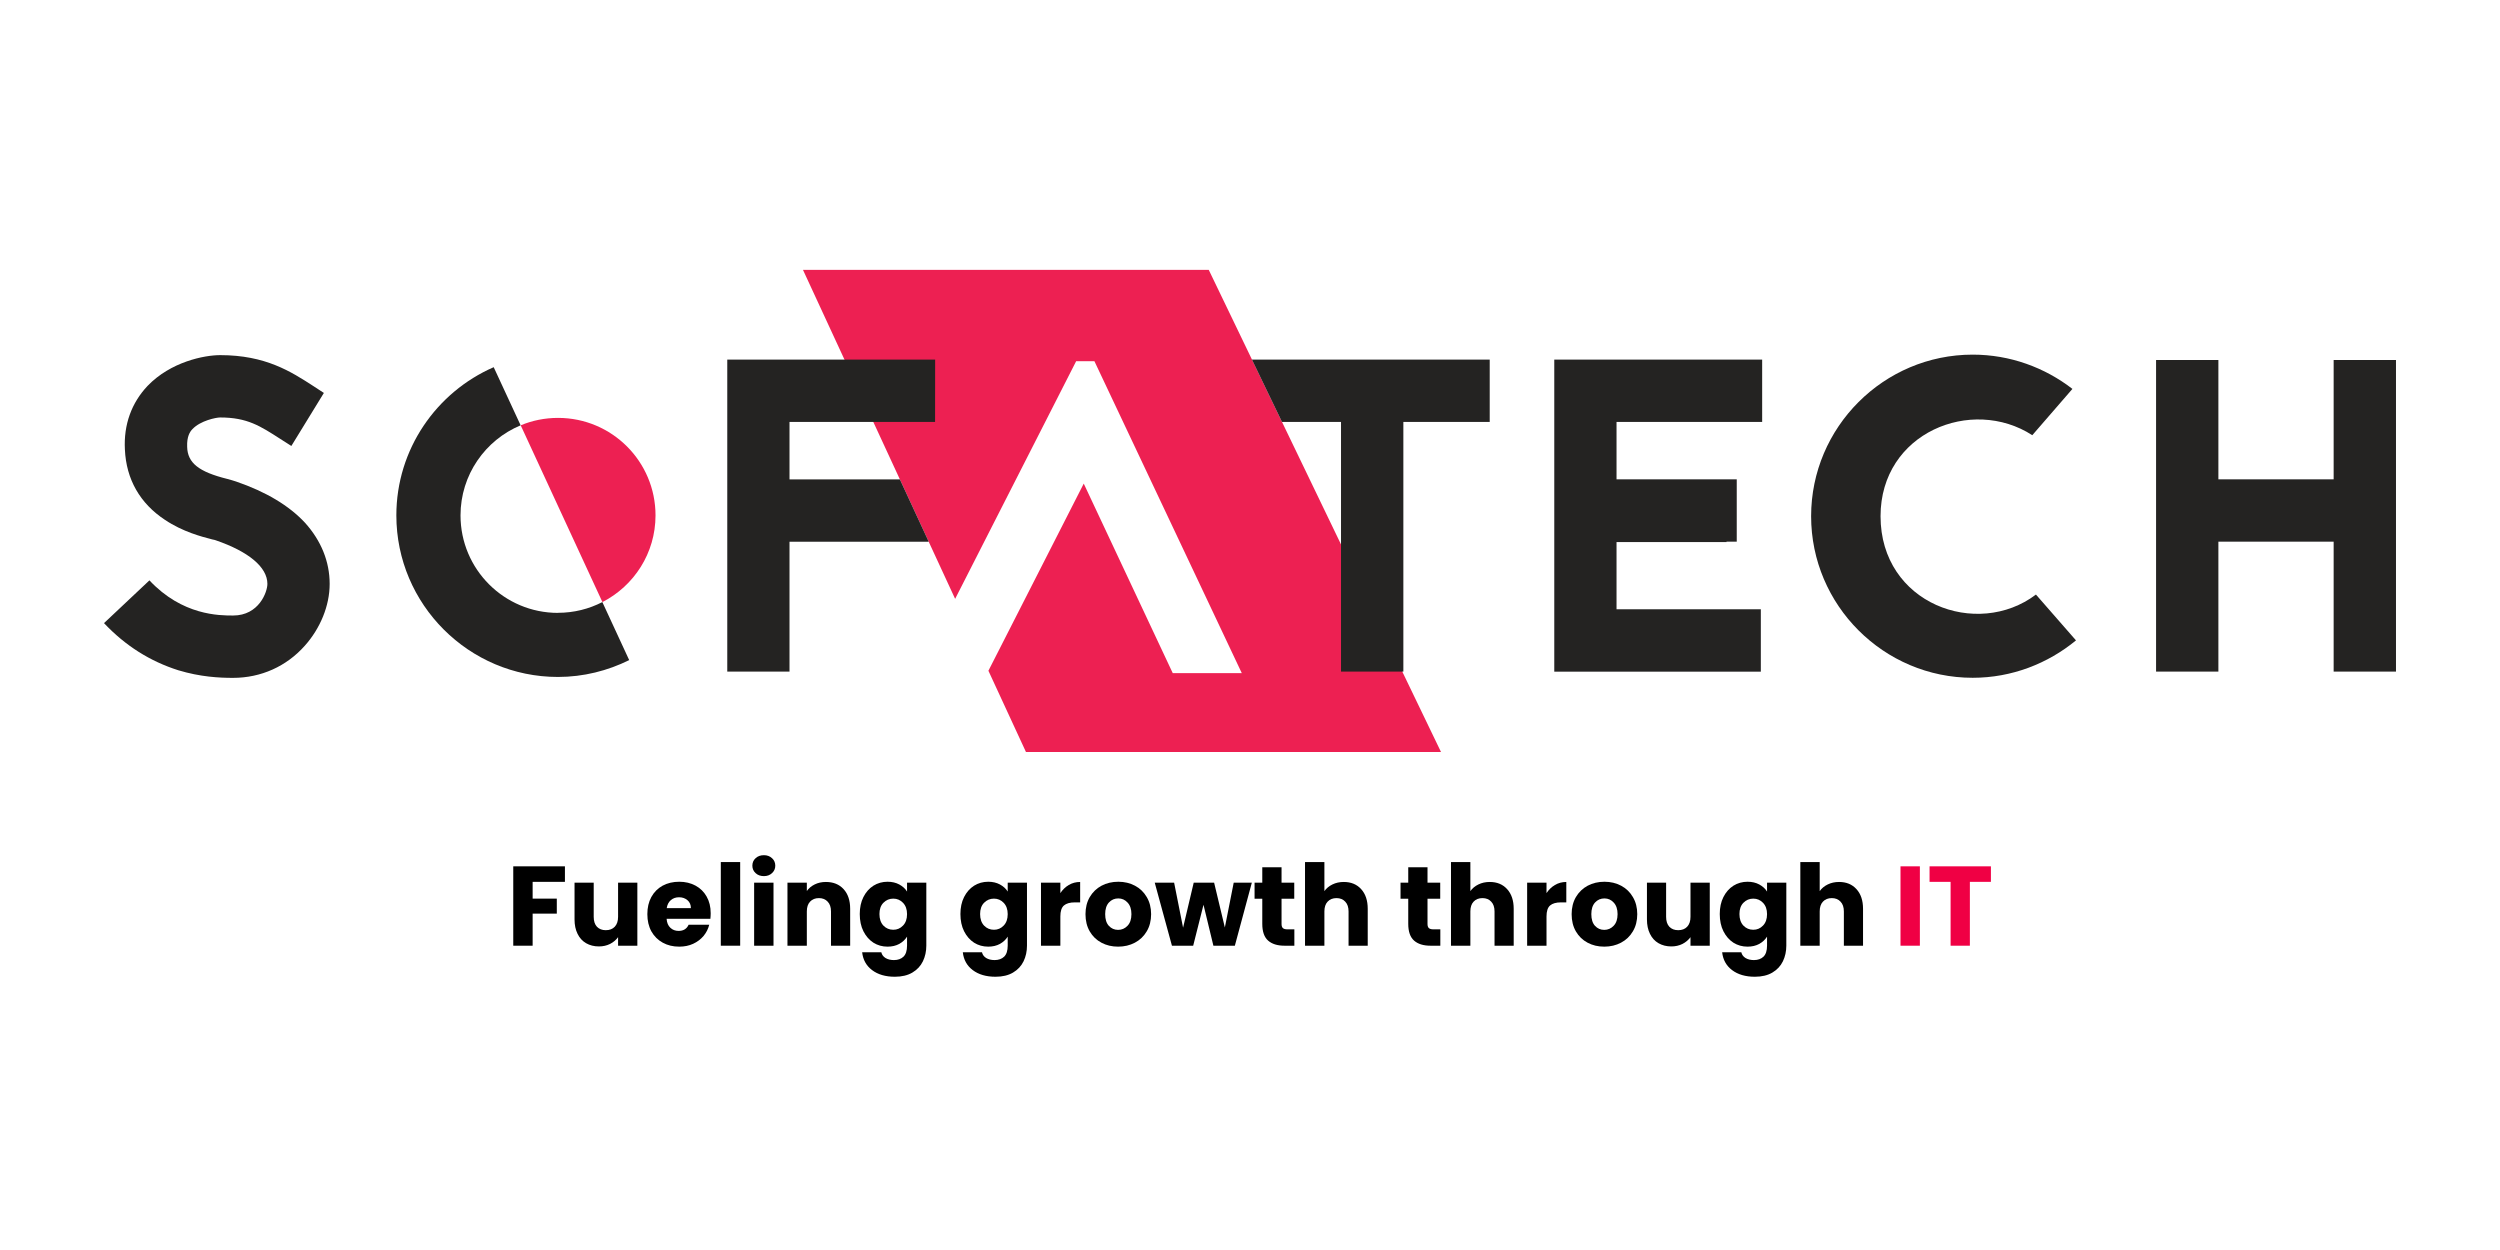
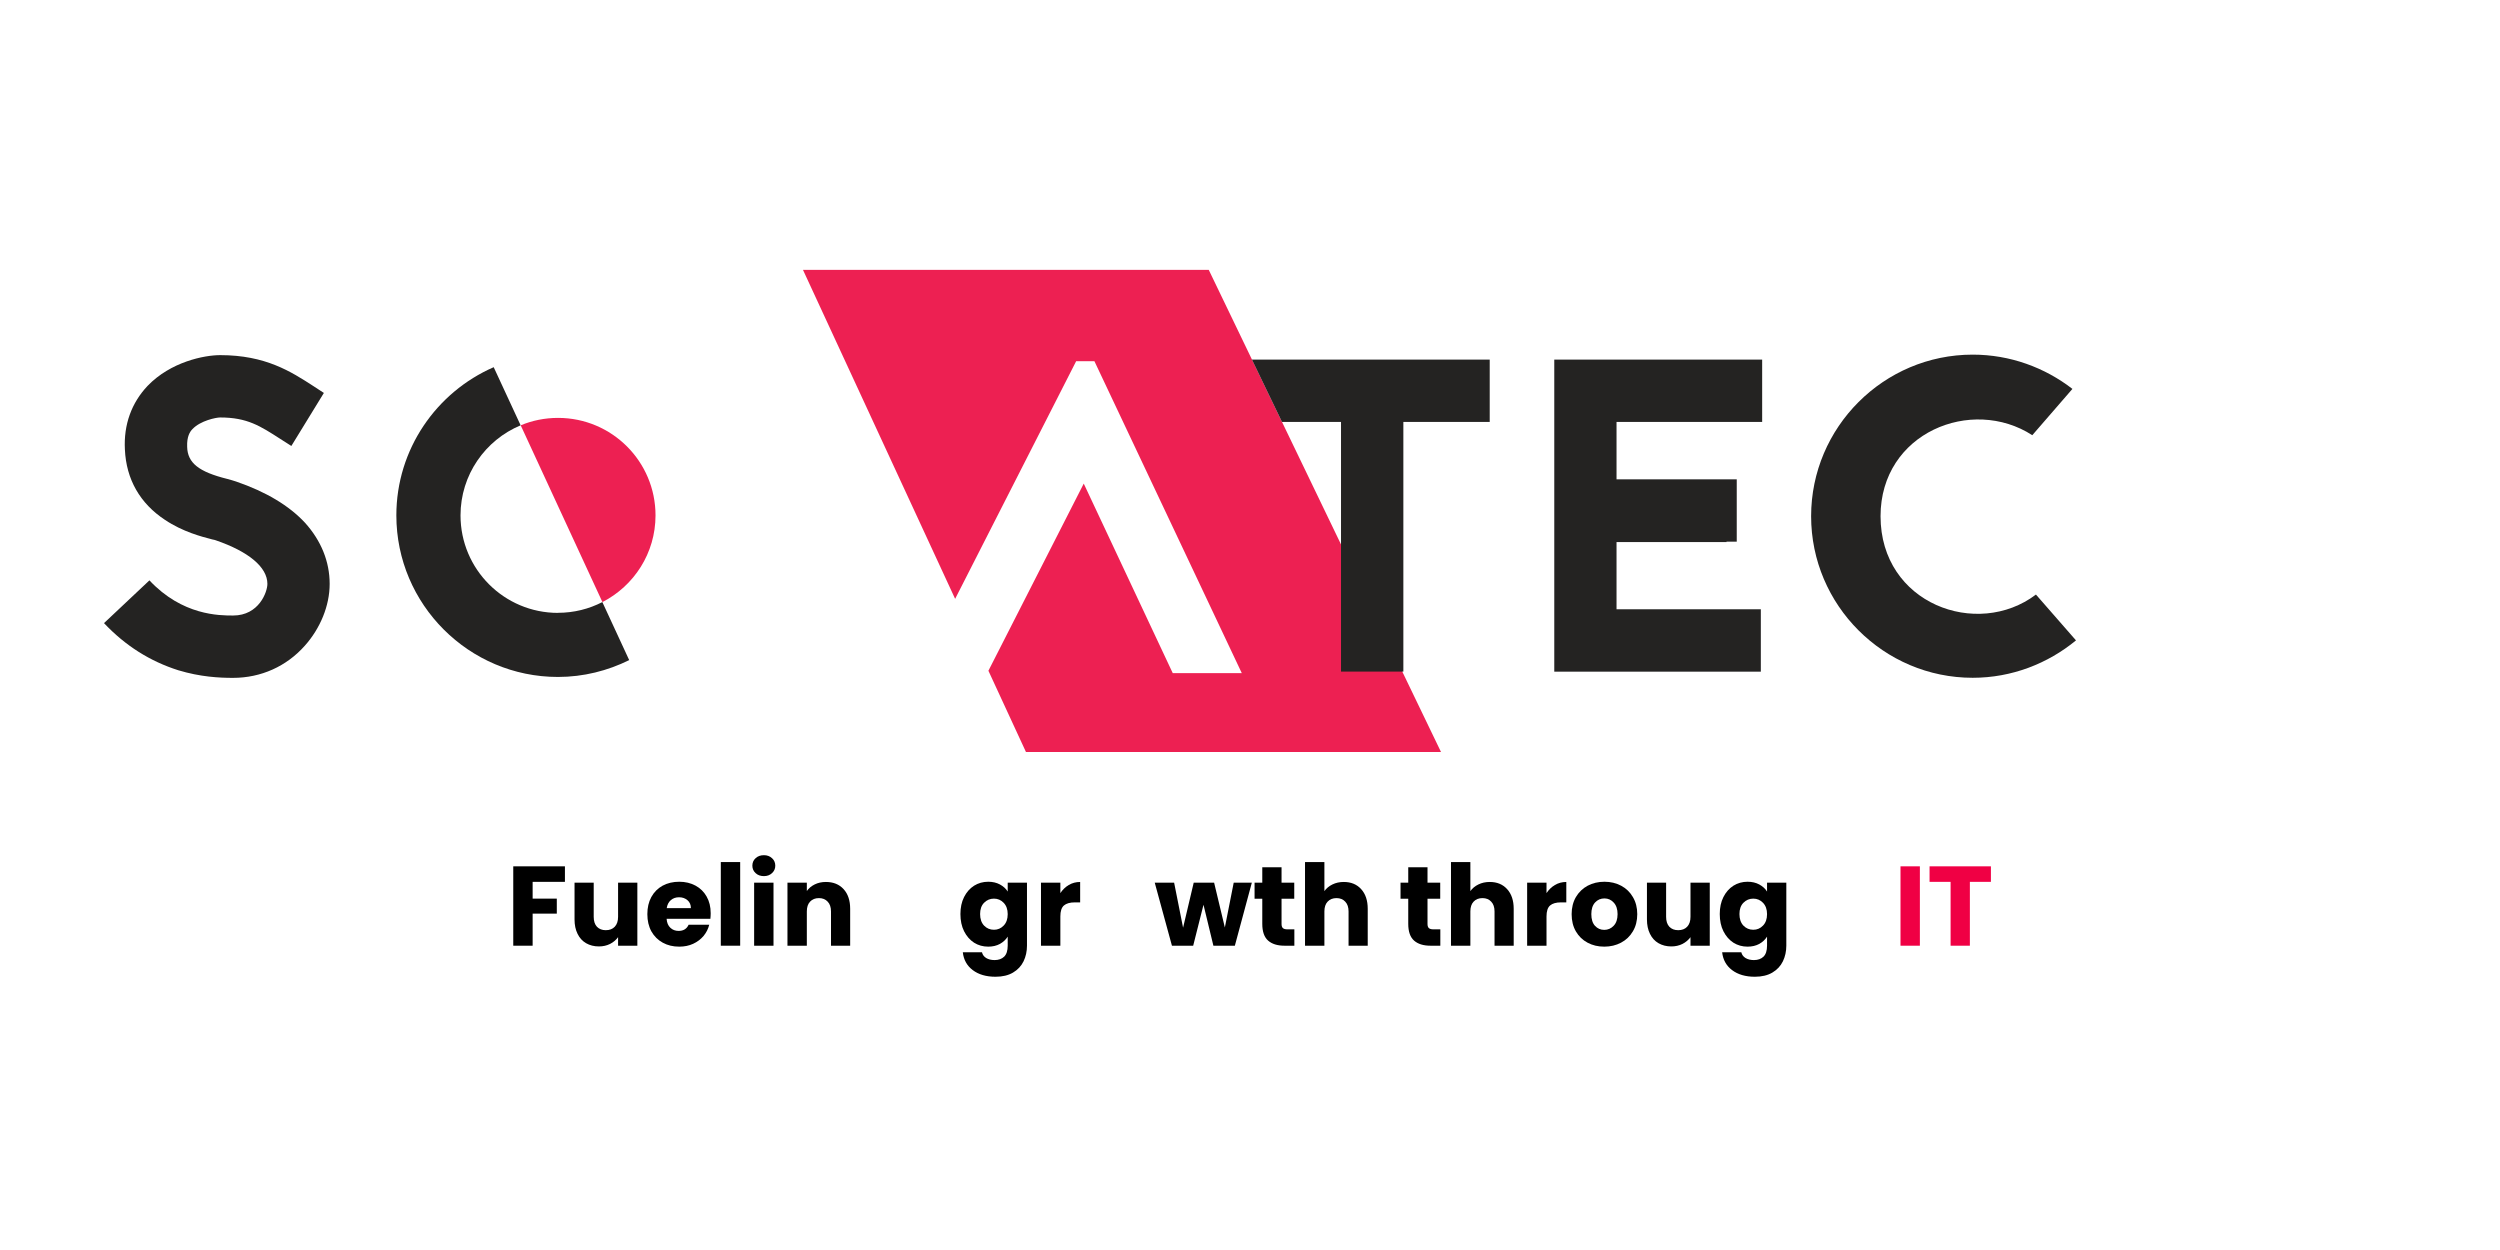
<svg xmlns="http://www.w3.org/2000/svg" width="500" zoomAndPan="magnify" viewBox="0 0 375 187.5" height="250" preserveAspectRatio="xMidYMid meet" version="1.0">
  <defs>
    <g />
    <clipPath id="7d629f7d5f">
      <path d="M 120.254 40.242 L 216.211 40.242 L 216.211 113 L 120.254 113 Z M 120.254 40.242 " clip-rule="nonzero" />
    </clipPath>
    <clipPath id="920e1c0b78">
      <path d="M 181.312 40.477 L 120.445 40.477 L 143.27 89.828 L 161.426 54.176 L 164.16 54.176 L 186.27 100.973 L 175.914 100.973 L 162.562 72.539 L 148.262 100.613 L 153.895 112.801 L 216.152 112.801 Z M 181.312 40.477 " clip-rule="nonzero" />
    </clipPath>
    <clipPath id="8ea635f7f3">
      <path d="M 15.367 53.145 L 49.777 53.145 L 49.777 101.785 L 15.367 101.785 Z M 15.367 53.145 " clip-rule="nonzero" />
    </clipPath>
    <clipPath id="1a16ce52ce">
      <path d="M 31.824 80.91 C 30.289 80.516 27.418 79.773 24.742 77.977 C 21 75.512 18.934 71.895 18.734 67.426 C 18.535 63.688 19.738 60.418 22.141 57.879 C 25.609 54.273 30.625 53.27 33.027 53.27 C 39.836 53.27 43.641 55.734 47.047 57.938 L 48.582 58.941 L 43.703 66.895 L 42.031 65.828 C 39.02 63.895 37.09 62.621 33.016 62.621 C 32.418 62.621 30.078 63.09 28.879 64.355 C 28.48 64.75 28.012 65.492 28.074 67.027 C 28.133 69.434 29.805 70.77 34.078 71.836 C 34.613 71.969 35.008 72.105 35.418 72.23 C 39.887 73.766 43.367 75.836 45.77 78.434 C 48.172 81.109 49.449 84.242 49.449 87.586 C 49.449 90.855 48.047 94.262 45.707 96.875 C 42.973 99.945 39.168 101.68 34.957 101.68 C 32.891 101.68 30.078 101.543 26.746 100.539 C 22.535 99.203 18.809 96.875 15.602 93.469 L 22.414 87.055 C 27.355 92.328 32.902 92.328 34.969 92.328 C 38.848 92.328 40.109 88.789 40.109 87.586 C 40.109 85.047 37.238 82.719 32.371 81.047 L 32.172 80.984 Z M 31.824 80.91 " clip-rule="nonzero" />
    </clipPath>
    <clipPath id="a0cba964b7">
      <path d="M 109.004 53.809 L 140.438 53.809 L 140.438 100.793 L 109.004 100.793 Z M 109.004 53.809 " clip-rule="nonzero" />
    </clipPath>
    <clipPath id="e8f136e093">
-       <path d="M 140.262 63.289 L 118.426 63.289 L 118.426 71.91 L 134.984 71.91 L 139.309 81.258 L 118.426 81.258 L 118.426 100.738 L 109.09 100.738 L 109.09 53.938 L 140.273 53.938 Z M 140.262 63.289 " clip-rule="nonzero" />
-     </clipPath>
+       </clipPath>
    <clipPath id="796940ed61">
      <path d="M 187.754 53.809 L 223.488 53.809 L 223.488 100.793 L 187.754 100.793 Z M 187.754 53.809 " clip-rule="nonzero" />
    </clipPath>
    <clipPath id="87a3e4b094">
      <path d="M 223.457 53.938 L 223.457 63.289 L 210.504 63.289 L 210.504 100.738 L 201.152 100.738 L 201.152 63.289 L 192.297 63.289 L 187.789 53.938 Z M 223.457 53.938 " clip-rule="nonzero" />
    </clipPath>
    <clipPath id="4c145f1a65">
      <path d="M 233.141 53.938 L 264.324 53.938 L 264.324 63.289 L 233.141 63.289 Z M 233.141 63.289 L 242.48 63.289 L 242.48 71.895 L 233.141 71.895 Z M 233.141 71.895 L 260.512 71.895 L 260.512 81.246 L 233.141 81.246 Z M 233.141 81.246 L 258.977 81.246 L 258.977 81.309 L 233.141 81.309 Z M 233.141 81.309 L 242.48 81.309 L 242.48 91.391 L 233.141 91.391 Z M 233.141 91.391 L 264.125 91.391 L 264.125 100.75 L 233.141 100.75 Z M 233.141 91.391 " clip-rule="nonzero" />
    </clipPath>
    <clipPath id="9395f3b186">
      <path d="M 271.465 53.145 L 311.504 53.145 L 311.504 101.785 L 271.465 101.785 Z M 271.465 53.145 " clip-rule="nonzero" />
    </clipPath>
    <clipPath id="791a8a7c69">
      <path d="M 304.844 65.281 C 295.77 59.402 282.082 64.887 282.082 77.434 C 282.082 90.582 296.574 95.859 305.391 89.184 L 311.398 96.059 C 307.188 99.523 301.785 101.668 295.906 101.668 C 282.555 101.668 271.668 90.781 271.668 77.434 C 271.668 64.082 282.555 53.195 295.906 53.195 C 301.516 53.195 306.715 55.129 310.863 58.336 Z M 304.844 65.281 " clip-rule="nonzero" />
    </clipPath>
    <clipPath id="53592a2402">
      <path d="M 350.047 54 L 359.398 54 L 359.398 71.895 L 350.047 71.895 Z M 323.41 54 L 332.758 54 L 332.758 71.895 L 323.41 71.895 Z M 323.41 71.895 L 359.398 71.895 L 359.398 81.246 L 323.41 81.246 Z M 323.41 81.246 L 332.758 81.246 L 332.758 100.738 L 323.41 100.738 Z M 350.047 81.246 L 359.398 81.246 L 359.398 100.738 L 350.047 100.738 Z M 350.047 81.246 " clip-rule="nonzero" />
    </clipPath>
    <clipPath id="7f04ee7398">
      <path d="M 59.371 55 L 94.445 55 L 94.445 101.785 L 59.371 101.785 Z M 59.371 55 " clip-rule="nonzero" />
    </clipPath>
    <clipPath id="fd33f7ee10">
      <path d="M 83.703 91.934 C 75.629 91.934 69.078 85.395 69.078 77.309 C 69.078 71.215 72.805 66 78.094 63.797 L 74.055 55.078 C 65.473 58.82 59.453 67.375 59.453 77.309 C 59.453 90.66 70.34 101.543 83.691 101.543 C 87.527 101.543 91.145 100.613 94.379 99.016 L 90.352 90.312 C 88.359 91.34 86.094 91.922 83.691 91.922 " clip-rule="nonzero" />
    </clipPath>
    <clipPath id="c0f58a4a25">
      <path d="M 78 62.41 L 98.418 62.41 L 98.418 90.535 L 78 90.535 Z M 78 62.41 " clip-rule="nonzero" />
    </clipPath>
    <clipPath id="bbbcf66456">
      <path d="M 98.328 77.309 C 98.328 69.234 91.789 62.684 83.703 62.684 C 81.723 62.684 79.824 63.078 78.105 63.797 L 90.363 90.312 C 95.094 87.883 98.328 82.98 98.328 77.309 " clip-rule="nonzero" />
    </clipPath>
  </defs>
  <g clip-path="url(#7d629f7d5f)">
    <g clip-path="url(#920e1c0b78)">
      <path fill="#ed2052" d="M 9.41 34.285 L 365.434 34.285 L 365.434 118.992 L 9.41 118.992 Z M 9.41 34.285 " fill-opacity="1" fill-rule="nonzero" />
    </g>
  </g>
  <g clip-path="url(#8ea635f7f3)">
    <g clip-path="url(#1a16ce52ce)">
      <path fill="#242322" d="M 9.41 34.285 L 365.434 34.285 L 365.434 118.992 L 9.41 118.992 Z M 9.41 34.285 " fill-opacity="1" fill-rule="nonzero" />
    </g>
  </g>
  <g clip-path="url(#a0cba964b7)">
    <g clip-path="url(#e8f136e093)">
      <path fill="#242322" d="M 9.41 34.285 L 365.434 34.285 L 365.434 118.992 L 9.41 118.992 Z M 9.41 34.285 " fill-opacity="1" fill-rule="nonzero" />
    </g>
  </g>
  <g clip-path="url(#796940ed61)">
    <g clip-path="url(#87a3e4b094)">
      <path fill="#242322" d="M 9.41 34.285 L 365.434 34.285 L 365.434 118.992 L 9.41 118.992 Z M 9.41 34.285 " fill-opacity="1" fill-rule="nonzero" />
    </g>
  </g>
  <g clip-path="url(#4c145f1a65)">
    <path fill="#242322" d="M 9.41 34.285 L 365.434 34.285 L 365.434 118.992 L 9.41 118.992 Z M 9.41 34.285 " fill-opacity="1" fill-rule="nonzero" />
  </g>
  <g clip-path="url(#9395f3b186)">
    <g clip-path="url(#791a8a7c69)">
      <path fill="#242322" d="M 9.41 34.285 L 365.434 34.285 L 365.434 118.992 L 9.41 118.992 Z M 9.41 34.285 " fill-opacity="1" fill-rule="nonzero" />
    </g>
  </g>
  <g clip-path="url(#53592a2402)">
-     <path fill="#242322" d="M 9.41 34.285 L 365.434 34.285 L 365.434 118.992 L 9.41 118.992 Z M 9.41 34.285 " fill-opacity="1" fill-rule="nonzero" />
+     <path fill="#242322" d="M 9.41 34.285 L 365.434 118.992 L 9.41 118.992 Z M 9.41 34.285 " fill-opacity="1" fill-rule="nonzero" />
  </g>
  <g clip-path="url(#7f04ee7398)">
    <g clip-path="url(#fd33f7ee10)">
      <path fill="#242322" d="M 9.41 34.285 L 365.434 34.285 L 365.434 118.992 L 9.41 118.992 Z M 9.41 34.285 " fill-opacity="1" fill-rule="nonzero" />
    </g>
  </g>
  <g clip-path="url(#c0f58a4a25)">
    <g clip-path="url(#bbbcf66456)">
      <path fill="#ed2052" d="M 9.41 34.285 L 365.434 34.285 L 365.434 118.992 L 9.41 118.992 Z M 9.41 34.285 " fill-opacity="1" fill-rule="nonzero" />
    </g>
  </g>
  <g fill="#000000" fill-opacity="1">
    <g transform="translate(75.942, 141.856)">
      <g>
        <path d="M 8.797 -11.906 L 8.797 -9.578 L 3.953 -9.578 L 3.953 -7.062 L 7.578 -7.062 L 7.578 -4.812 L 3.953 -4.812 L 3.953 0 L 1.047 0 L 1.047 -11.906 Z M 8.797 -11.906 " />
      </g>
    </g>
  </g>
  <g fill="#000000" fill-opacity="1">
    <g transform="translate(85.212, 141.856)">
      <g>
        <path d="M 10.391 -9.453 L 10.391 0 L 7.5 0 L 7.5 -1.281 C 7.195 -0.863 6.797 -0.523 6.297 -0.266 C 5.797 -0.016 5.238 0.109 4.625 0.109 C 3.906 0.109 3.266 -0.051 2.703 -0.375 C 2.148 -0.695 1.723 -1.164 1.422 -1.781 C 1.117 -2.395 0.969 -3.113 0.969 -3.938 L 0.969 -9.453 L 3.844 -9.453 L 3.844 -4.328 C 3.844 -3.691 4.004 -3.195 4.328 -2.844 C 4.66 -2.5 5.102 -2.328 5.656 -2.328 C 6.227 -2.328 6.676 -2.5 7 -2.844 C 7.332 -3.195 7.5 -3.691 7.5 -4.328 L 7.5 -9.453 Z M 10.391 -9.453 " />
      </g>
    </g>
  </g>
  <g fill="#000000" fill-opacity="1">
    <g transform="translate(96.634, 141.856)">
      <g>
        <path d="M 9.969 -4.875 C 9.969 -4.602 9.953 -4.32 9.922 -4.031 L 3.359 -4.031 C 3.398 -3.445 3.586 -3 3.922 -2.688 C 4.254 -2.375 4.664 -2.219 5.156 -2.219 C 5.875 -2.219 6.375 -2.523 6.656 -3.141 L 9.75 -3.141 C 9.594 -2.516 9.305 -1.953 8.891 -1.453 C 8.473 -0.961 7.953 -0.57 7.328 -0.281 C 6.711 0 6.02 0.141 5.25 0.141 C 4.32 0.141 3.5 -0.055 2.781 -0.453 C 2.062 -0.848 1.492 -1.41 1.078 -2.141 C 0.672 -2.879 0.469 -3.742 0.469 -4.734 C 0.469 -5.711 0.664 -6.566 1.062 -7.297 C 1.469 -8.035 2.031 -8.602 2.75 -9 C 3.477 -9.395 4.312 -9.594 5.25 -9.594 C 6.164 -9.594 6.977 -9.398 7.688 -9.016 C 8.406 -8.629 8.961 -8.082 9.359 -7.375 C 9.766 -6.664 9.969 -5.832 9.969 -4.875 Z M 7 -5.641 C 7 -6.141 6.828 -6.535 6.484 -6.828 C 6.148 -7.117 5.727 -7.266 5.219 -7.266 C 4.738 -7.266 4.332 -7.125 4 -6.844 C 3.664 -6.562 3.457 -6.16 3.375 -5.641 Z M 7 -5.641 " />
      </g>
    </g>
  </g>
  <g fill="#000000" fill-opacity="1">
    <g transform="translate(107.074, 141.856)">
      <g>
        <path d="M 3.953 -12.547 L 3.953 0 L 1.047 0 L 1.047 -12.547 Z M 3.953 -12.547 " />
      </g>
    </g>
  </g>
  <g fill="#000000" fill-opacity="1">
    <g transform="translate(112.073, 141.856)">
      <g>
        <path d="M 2.516 -10.438 C 2.004 -10.438 1.586 -10.586 1.266 -10.891 C 0.941 -11.191 0.781 -11.562 0.781 -12 C 0.781 -12.457 0.941 -12.832 1.266 -13.125 C 1.586 -13.426 2.004 -13.578 2.516 -13.578 C 3.004 -13.578 3.41 -13.426 3.734 -13.125 C 4.055 -12.832 4.219 -12.457 4.219 -12 C 4.219 -11.562 4.055 -11.191 3.734 -10.891 C 3.41 -10.586 3.004 -10.438 2.516 -10.438 Z M 3.953 -9.453 L 3.953 0 L 1.047 0 L 1.047 -9.453 Z M 3.953 -9.453 " />
      </g>
    </g>
  </g>
  <g fill="#000000" fill-opacity="1">
    <g transform="translate(117.072, 141.856)">
      <g>
        <path d="M 6.812 -9.562 C 7.926 -9.562 8.812 -9.203 9.469 -8.484 C 10.125 -7.766 10.453 -6.781 10.453 -5.531 L 10.453 0 L 7.578 0 L 7.578 -5.141 C 7.578 -5.773 7.41 -6.266 7.078 -6.609 C 6.754 -6.961 6.316 -7.141 5.766 -7.141 C 5.211 -7.141 4.77 -6.961 4.438 -6.609 C 4.113 -6.266 3.953 -5.773 3.953 -5.141 L 3.953 0 L 1.047 0 L 1.047 -9.453 L 3.953 -9.453 L 3.953 -8.203 C 4.242 -8.617 4.633 -8.945 5.125 -9.188 C 5.625 -9.438 6.188 -9.562 6.812 -9.562 Z M 6.812 -9.562 " />
      </g>
    </g>
  </g>
  <g fill="#000000" fill-opacity="1">
    <g transform="translate(128.495, 141.856)">
      <g>
+         </g>
+     </g>
+   </g>
+   <g fill="#000000" fill-opacity="1">
+     <g transform="translate(143.594, 141.856)">
+       <g>
        <path d="M 4.641 -9.594 C 5.305 -9.594 5.891 -9.457 6.391 -9.188 C 6.898 -8.914 7.289 -8.562 7.562 -8.125 L 7.562 -9.453 L 10.453 -9.453 L 10.453 -0.016 C 10.453 0.848 10.281 1.633 9.938 2.344 C 9.594 3.051 9.066 3.613 8.359 4.031 C 7.66 4.445 6.785 4.656 5.734 4.656 C 4.328 4.656 3.188 4.32 2.312 3.656 C 1.445 3 0.953 2.109 0.828 0.984 L 3.703 0.984 C 3.785 1.348 3.992 1.633 4.328 1.844 C 4.672 2.051 5.094 2.156 5.594 2.156 C 6.195 2.156 6.676 1.984 7.031 1.641 C 7.383 1.297 7.562 0.742 7.562 -0.016 L 7.562 -1.359 C 7.281 -0.91 6.891 -0.547 6.391 -0.266 C 5.891 0.004 5.305 0.141 4.641 0.141 C 3.859 0.141 3.148 -0.055 2.516 -0.453 C 1.891 -0.859 1.391 -1.43 1.016 -2.172 C 0.648 -2.91 0.469 -3.77 0.469 -4.75 C 0.469 -5.719 0.648 -6.566 1.016 -7.297 C 1.391 -8.035 1.891 -8.602 2.516 -9 C 3.148 -9.395 3.859 -9.594 4.641 -9.594 Z M 7.562 -4.734 C 7.562 -5.453 7.359 -6.02 6.953 -6.438 C 6.555 -6.852 6.07 -7.062 5.5 -7.062 C 4.914 -7.062 4.422 -6.852 4.016 -6.438 C 3.617 -6.031 3.422 -5.469 3.422 -4.75 C 3.422 -4.02 3.617 -3.441 4.016 -3.016 C 4.422 -2.598 4.914 -2.391 5.5 -2.391 C 6.07 -2.391 6.555 -2.598 6.953 -3.016 C 7.359 -3.43 7.562 -4.004 7.562 -4.734 Z M 7.562 -4.734 " />
      </g>
    </g>
  </g>
  <g fill="#000000" fill-opacity="1">
-     <g transform="translate(143.594, 141.856)">
-       <g>
-         <path d="M 4.641 -9.594 C 5.305 -9.594 5.891 -9.457 6.391 -9.188 C 6.898 -8.914 7.289 -8.562 7.562 -8.125 L 7.562 -9.453 L 10.453 -9.453 L 10.453 -0.016 C 10.453 0.848 10.281 1.633 9.938 2.344 C 9.594 3.051 9.066 3.613 8.359 4.031 C 7.66 4.445 6.785 4.656 5.734 4.656 C 4.328 4.656 3.188 4.32 2.312 3.656 C 1.445 3 0.953 2.109 0.828 0.984 L 3.703 0.984 C 3.785 1.348 3.992 1.633 4.328 1.844 C 4.672 2.051 5.094 2.156 5.594 2.156 C 6.195 2.156 6.676 1.984 7.031 1.641 C 7.383 1.297 7.562 0.742 7.562 -0.016 L 7.562 -1.359 C 7.281 -0.91 6.891 -0.547 6.391 -0.266 C 5.891 0.004 5.305 0.141 4.641 0.141 C 3.859 0.141 3.148 -0.055 2.516 -0.453 C 1.891 -0.859 1.391 -1.43 1.016 -2.172 C 0.648 -2.91 0.469 -3.77 0.469 -4.75 C 0.469 -5.719 0.648 -6.566 1.016 -7.297 C 1.391 -8.035 1.891 -8.602 2.516 -9 C 3.148 -9.395 3.859 -9.594 4.641 -9.594 Z M 7.562 -4.734 C 7.562 -5.453 7.359 -6.02 6.953 -6.438 C 6.555 -6.852 6.07 -7.062 5.5 -7.062 C 4.914 -7.062 4.422 -6.852 4.016 -6.438 C 3.617 -6.031 3.422 -5.469 3.422 -4.75 C 3.422 -4.02 3.617 -3.441 4.016 -3.016 C 4.422 -2.598 4.914 -2.391 5.5 -2.391 C 6.07 -2.391 6.555 -2.598 6.953 -3.016 C 7.359 -3.43 7.562 -4.004 7.562 -4.734 Z M 7.562 -4.734 " />
-       </g>
-     </g>
-   </g>
-   <g fill="#000000" fill-opacity="1">
    <g transform="translate(155.101, 141.856)">
      <g>
        <path d="M 3.953 -7.891 C 4.285 -8.398 4.707 -8.805 5.219 -9.109 C 5.727 -9.41 6.297 -9.562 6.922 -9.562 L 6.922 -6.5 L 6.125 -6.5 C 5.395 -6.5 4.848 -6.344 4.484 -6.031 C 4.129 -5.719 3.953 -5.172 3.953 -4.391 L 3.953 0 L 1.047 0 L 1.047 -9.453 L 3.953 -9.453 Z M 3.953 -7.891 " />
      </g>
    </g>
  </g>
  <g fill="#000000" fill-opacity="1">
    <g transform="translate(162.355, 141.856)">
      <g>
-         <path d="M 5.359 0.141 C 4.43 0.141 3.598 -0.055 2.859 -0.453 C 2.117 -0.848 1.535 -1.41 1.109 -2.141 C 0.68 -2.879 0.469 -3.742 0.469 -4.734 C 0.469 -5.703 0.68 -6.555 1.109 -7.297 C 1.547 -8.035 2.133 -8.602 2.875 -9 C 3.625 -9.395 4.461 -9.594 5.391 -9.594 C 6.316 -9.594 7.148 -9.395 7.891 -9 C 8.641 -8.602 9.227 -8.035 9.656 -7.297 C 10.094 -6.555 10.312 -5.703 10.312 -4.734 C 10.312 -3.754 10.094 -2.895 9.656 -2.156 C 9.219 -1.414 8.625 -0.848 7.875 -0.453 C 7.125 -0.055 6.285 0.141 5.359 0.141 Z M 5.359 -2.375 C 5.91 -2.375 6.379 -2.578 6.766 -2.984 C 7.16 -3.391 7.359 -3.973 7.359 -4.734 C 7.359 -5.484 7.164 -6.062 6.781 -6.469 C 6.406 -6.883 5.941 -7.094 5.391 -7.094 C 4.828 -7.094 4.359 -6.891 3.984 -6.484 C 3.609 -6.078 3.422 -5.492 3.422 -4.734 C 3.422 -3.973 3.602 -3.391 3.969 -2.984 C 4.344 -2.578 4.805 -2.375 5.359 -2.375 Z M 5.359 -2.375 " />
-       </g>
+         </g>
    </g>
  </g>
  <g fill="#000000" fill-opacity="1">
    <g transform="translate(173.15, 141.856)">
      <g>
        <path d="M 14.625 -9.453 L 12.078 0 L 8.859 0 L 7.375 -6.141 L 5.828 0 L 2.641 0 L 0.062 -9.453 L 2.969 -9.453 L 4.312 -2.703 L 5.906 -9.453 L 8.969 -9.453 L 10.578 -2.734 L 11.906 -9.453 Z M 14.625 -9.453 " />
      </g>
    </g>
  </g>
  <g fill="#000000" fill-opacity="1">
    <g transform="translate(187.826, 141.856)">
      <g>
        <path d="M 6.328 -2.453 L 6.328 0 L 4.844 0 C 3.789 0 2.973 -0.254 2.391 -0.766 C 1.805 -1.285 1.516 -2.125 1.516 -3.281 L 1.516 -7.047 L 0.359 -7.047 L 0.359 -9.453 L 1.516 -9.453 L 1.516 -11.766 L 4.406 -11.766 L 4.406 -9.453 L 6.312 -9.453 L 6.312 -7.047 L 4.406 -7.047 L 4.406 -3.25 C 4.406 -2.969 4.473 -2.766 4.609 -2.641 C 4.742 -2.516 4.973 -2.453 5.297 -2.453 Z M 6.328 -2.453 " />
      </g>
    </g>
  </g>
  <g fill="#000000" fill-opacity="1">
    <g transform="translate(194.706, 141.856)">
      <g>
        <path d="M 6.859 -9.562 C 7.953 -9.562 8.82 -9.203 9.469 -8.484 C 10.125 -7.766 10.453 -6.781 10.453 -5.531 L 10.453 0 L 7.578 0 L 7.578 -5.141 C 7.578 -5.773 7.41 -6.266 7.078 -6.609 C 6.754 -6.961 6.316 -7.141 5.766 -7.141 C 5.211 -7.141 4.77 -6.961 4.438 -6.609 C 4.113 -6.266 3.953 -5.773 3.953 -5.141 L 3.953 0 L 1.047 0 L 1.047 -12.547 L 3.953 -12.547 L 3.953 -8.188 C 4.242 -8.602 4.645 -8.938 5.156 -9.188 C 5.664 -9.438 6.234 -9.562 6.859 -9.562 Z M 6.859 -9.562 " />
      </g>
    </g>
  </g>
  <g fill="#000000" fill-opacity="1">
    <g transform="translate(206.129, 141.856)">
      <g />
    </g>
  </g>
  <g fill="#000000" fill-opacity="1">
    <g transform="translate(209.721, 141.856)">
      <g>
        <path d="M 6.328 -2.453 L 6.328 0 L 4.844 0 C 3.789 0 2.973 -0.254 2.391 -0.766 C 1.805 -1.285 1.516 -2.125 1.516 -3.281 L 1.516 -7.047 L 0.359 -7.047 L 0.359 -9.453 L 1.516 -9.453 L 1.516 -11.766 L 4.406 -11.766 L 4.406 -9.453 L 6.312 -9.453 L 6.312 -7.047 L 4.406 -7.047 L 4.406 -3.25 C 4.406 -2.969 4.473 -2.766 4.609 -2.641 C 4.742 -2.516 4.973 -2.453 5.297 -2.453 Z M 6.328 -2.453 " />
      </g>
    </g>
  </g>
  <g fill="#000000" fill-opacity="1">
    <g transform="translate(216.602, 141.856)">
      <g>
        <path d="M 6.859 -9.562 C 7.953 -9.562 8.82 -9.203 9.469 -8.484 C 10.125 -7.766 10.453 -6.781 10.453 -5.531 L 10.453 0 L 7.578 0 L 7.578 -5.141 C 7.578 -5.773 7.41 -6.266 7.078 -6.609 C 6.754 -6.961 6.316 -7.141 5.766 -7.141 C 5.211 -7.141 4.77 -6.961 4.438 -6.609 C 4.113 -6.266 3.953 -5.773 3.953 -5.141 L 3.953 0 L 1.047 0 L 1.047 -12.547 L 3.953 -12.547 L 3.953 -8.188 C 4.242 -8.602 4.645 -8.938 5.156 -9.188 C 5.664 -9.438 6.234 -9.562 6.859 -9.562 Z M 6.859 -9.562 " />
      </g>
    </g>
  </g>
  <g fill="#000000" fill-opacity="1">
    <g transform="translate(228.024, 141.856)">
      <g>
        <path d="M 3.953 -7.891 C 4.285 -8.398 4.707 -8.805 5.219 -9.109 C 5.727 -9.41 6.297 -9.562 6.922 -9.562 L 6.922 -6.5 L 6.125 -6.5 C 5.395 -6.5 4.848 -6.344 4.484 -6.031 C 4.129 -5.719 3.953 -5.172 3.953 -4.391 L 3.953 0 L 1.047 0 L 1.047 -9.453 L 3.953 -9.453 Z M 3.953 -7.891 " />
      </g>
    </g>
  </g>
  <g fill="#000000" fill-opacity="1">
    <g transform="translate(235.277, 141.856)">
      <g>
        <path d="M 5.359 0.141 C 4.43 0.141 3.598 -0.055 2.859 -0.453 C 2.117 -0.848 1.535 -1.41 1.109 -2.141 C 0.68 -2.879 0.469 -3.742 0.469 -4.734 C 0.469 -5.703 0.68 -6.555 1.109 -7.297 C 1.547 -8.035 2.133 -8.602 2.875 -9 C 3.625 -9.395 4.461 -9.594 5.391 -9.594 C 6.316 -9.594 7.148 -9.395 7.891 -9 C 8.641 -8.602 9.227 -8.035 9.656 -7.297 C 10.094 -6.555 10.312 -5.703 10.312 -4.734 C 10.312 -3.754 10.094 -2.895 9.656 -2.156 C 9.219 -1.414 8.625 -0.848 7.875 -0.453 C 7.125 -0.055 6.285 0.141 5.359 0.141 Z M 5.359 -2.375 C 5.91 -2.375 6.379 -2.578 6.766 -2.984 C 7.16 -3.391 7.359 -3.973 7.359 -4.734 C 7.359 -5.484 7.164 -6.062 6.781 -6.469 C 6.406 -6.883 5.941 -7.094 5.391 -7.094 C 4.828 -7.094 4.359 -6.891 3.984 -6.484 C 3.609 -6.078 3.422 -5.492 3.422 -4.734 C 3.422 -3.973 3.602 -3.391 3.969 -2.984 C 4.344 -2.578 4.805 -2.375 5.359 -2.375 Z M 5.359 -2.375 " />
      </g>
    </g>
  </g>
  <g fill="#000000" fill-opacity="1">
    <g transform="translate(246.073, 141.856)">
      <g>
        <path d="M 10.391 -9.453 L 10.391 0 L 7.5 0 L 7.5 -1.281 C 7.195 -0.863 6.797 -0.523 6.297 -0.266 C 5.797 -0.016 5.238 0.109 4.625 0.109 C 3.906 0.109 3.266 -0.051 2.703 -0.375 C 2.148 -0.695 1.723 -1.164 1.422 -1.781 C 1.117 -2.395 0.969 -3.113 0.969 -3.938 L 0.969 -9.453 L 3.844 -9.453 L 3.844 -4.328 C 3.844 -3.691 4.004 -3.195 4.328 -2.844 C 4.66 -2.5 5.102 -2.328 5.656 -2.328 C 6.227 -2.328 6.676 -2.5 7 -2.844 C 7.332 -3.195 7.5 -3.691 7.5 -4.328 L 7.5 -9.453 Z M 10.391 -9.453 " />
      </g>
    </g>
  </g>
  <g fill="#000000" fill-opacity="1">
    <g transform="translate(257.495, 141.856)">
      <g>
        <path d="M 4.641 -9.594 C 5.305 -9.594 5.891 -9.457 6.391 -9.188 C 6.898 -8.914 7.289 -8.562 7.562 -8.125 L 7.562 -9.453 L 10.453 -9.453 L 10.453 -0.016 C 10.453 0.848 10.281 1.633 9.938 2.344 C 9.594 3.051 9.066 3.613 8.359 4.031 C 7.66 4.445 6.785 4.656 5.734 4.656 C 4.328 4.656 3.188 4.32 2.312 3.656 C 1.445 3 0.953 2.109 0.828 0.984 L 3.703 0.984 C 3.785 1.348 3.992 1.633 4.328 1.844 C 4.672 2.051 5.094 2.156 5.594 2.156 C 6.195 2.156 6.676 1.984 7.031 1.641 C 7.383 1.297 7.562 0.742 7.562 -0.016 L 7.562 -1.359 C 7.281 -0.91 6.891 -0.547 6.391 -0.266 C 5.891 0.004 5.305 0.141 4.641 0.141 C 3.859 0.141 3.148 -0.055 2.516 -0.453 C 1.891 -0.859 1.391 -1.43 1.016 -2.172 C 0.648 -2.91 0.469 -3.77 0.469 -4.75 C 0.469 -5.719 0.648 -6.566 1.016 -7.297 C 1.391 -8.035 1.891 -8.602 2.516 -9 C 3.148 -9.395 3.859 -9.594 4.641 -9.594 Z M 7.562 -4.734 C 7.562 -5.453 7.359 -6.02 6.953 -6.438 C 6.555 -6.852 6.07 -7.062 5.5 -7.062 C 4.914 -7.062 4.422 -6.852 4.016 -6.438 C 3.617 -6.031 3.422 -5.469 3.422 -4.75 C 3.422 -4.02 3.617 -3.441 4.016 -3.016 C 4.422 -2.598 4.914 -2.391 5.5 -2.391 C 6.07 -2.391 6.555 -2.598 6.953 -3.016 C 7.359 -3.43 7.562 -4.004 7.562 -4.734 Z M 7.562 -4.734 " />
      </g>
    </g>
  </g>
  <g fill="#000000" fill-opacity="1">
    <g transform="translate(269.002, 141.856)">
      <g>
-         <path d="M 6.859 -9.562 C 7.953 -9.562 8.82 -9.203 9.469 -8.484 C 10.125 -7.766 10.453 -6.781 10.453 -5.531 L 10.453 0 L 7.578 0 L 7.578 -5.141 C 7.578 -5.773 7.41 -6.266 7.078 -6.609 C 6.754 -6.961 6.316 -7.141 5.766 -7.141 C 5.211 -7.141 4.77 -6.961 4.438 -6.609 C 4.113 -6.266 3.953 -5.773 3.953 -5.141 L 3.953 0 L 1.047 0 L 1.047 -12.547 L 3.953 -12.547 L 3.953 -8.188 C 4.242 -8.602 4.645 -8.938 5.156 -9.188 C 5.664 -9.438 6.234 -9.562 6.859 -9.562 Z M 6.859 -9.562 " />
-       </g>
+         </g>
    </g>
  </g>
  <g fill="#000000" fill-opacity="1">
    <g transform="translate(280.424, 141.856)">
      <g />
    </g>
  </g>
  <g fill="#f00044" fill-opacity="1">
    <g transform="translate(284.028, 141.856)">
      <g>
        <path d="M 3.953 -11.906 L 3.953 0 L 1.047 0 L 1.047 -11.906 Z M 3.953 -11.906 " />
      </g>
    </g>
  </g>
  <g fill="#f00044" fill-opacity="1">
    <g transform="translate(289.027, 141.856)">
      <g>
        <path d="M 9.609 -11.906 L 9.609 -9.578 L 6.453 -9.578 L 6.453 0 L 3.562 0 L 3.562 -9.578 L 0.406 -9.578 L 0.406 -11.906 Z M 9.609 -11.906 " />
      </g>
    </g>
  </g>
</svg>